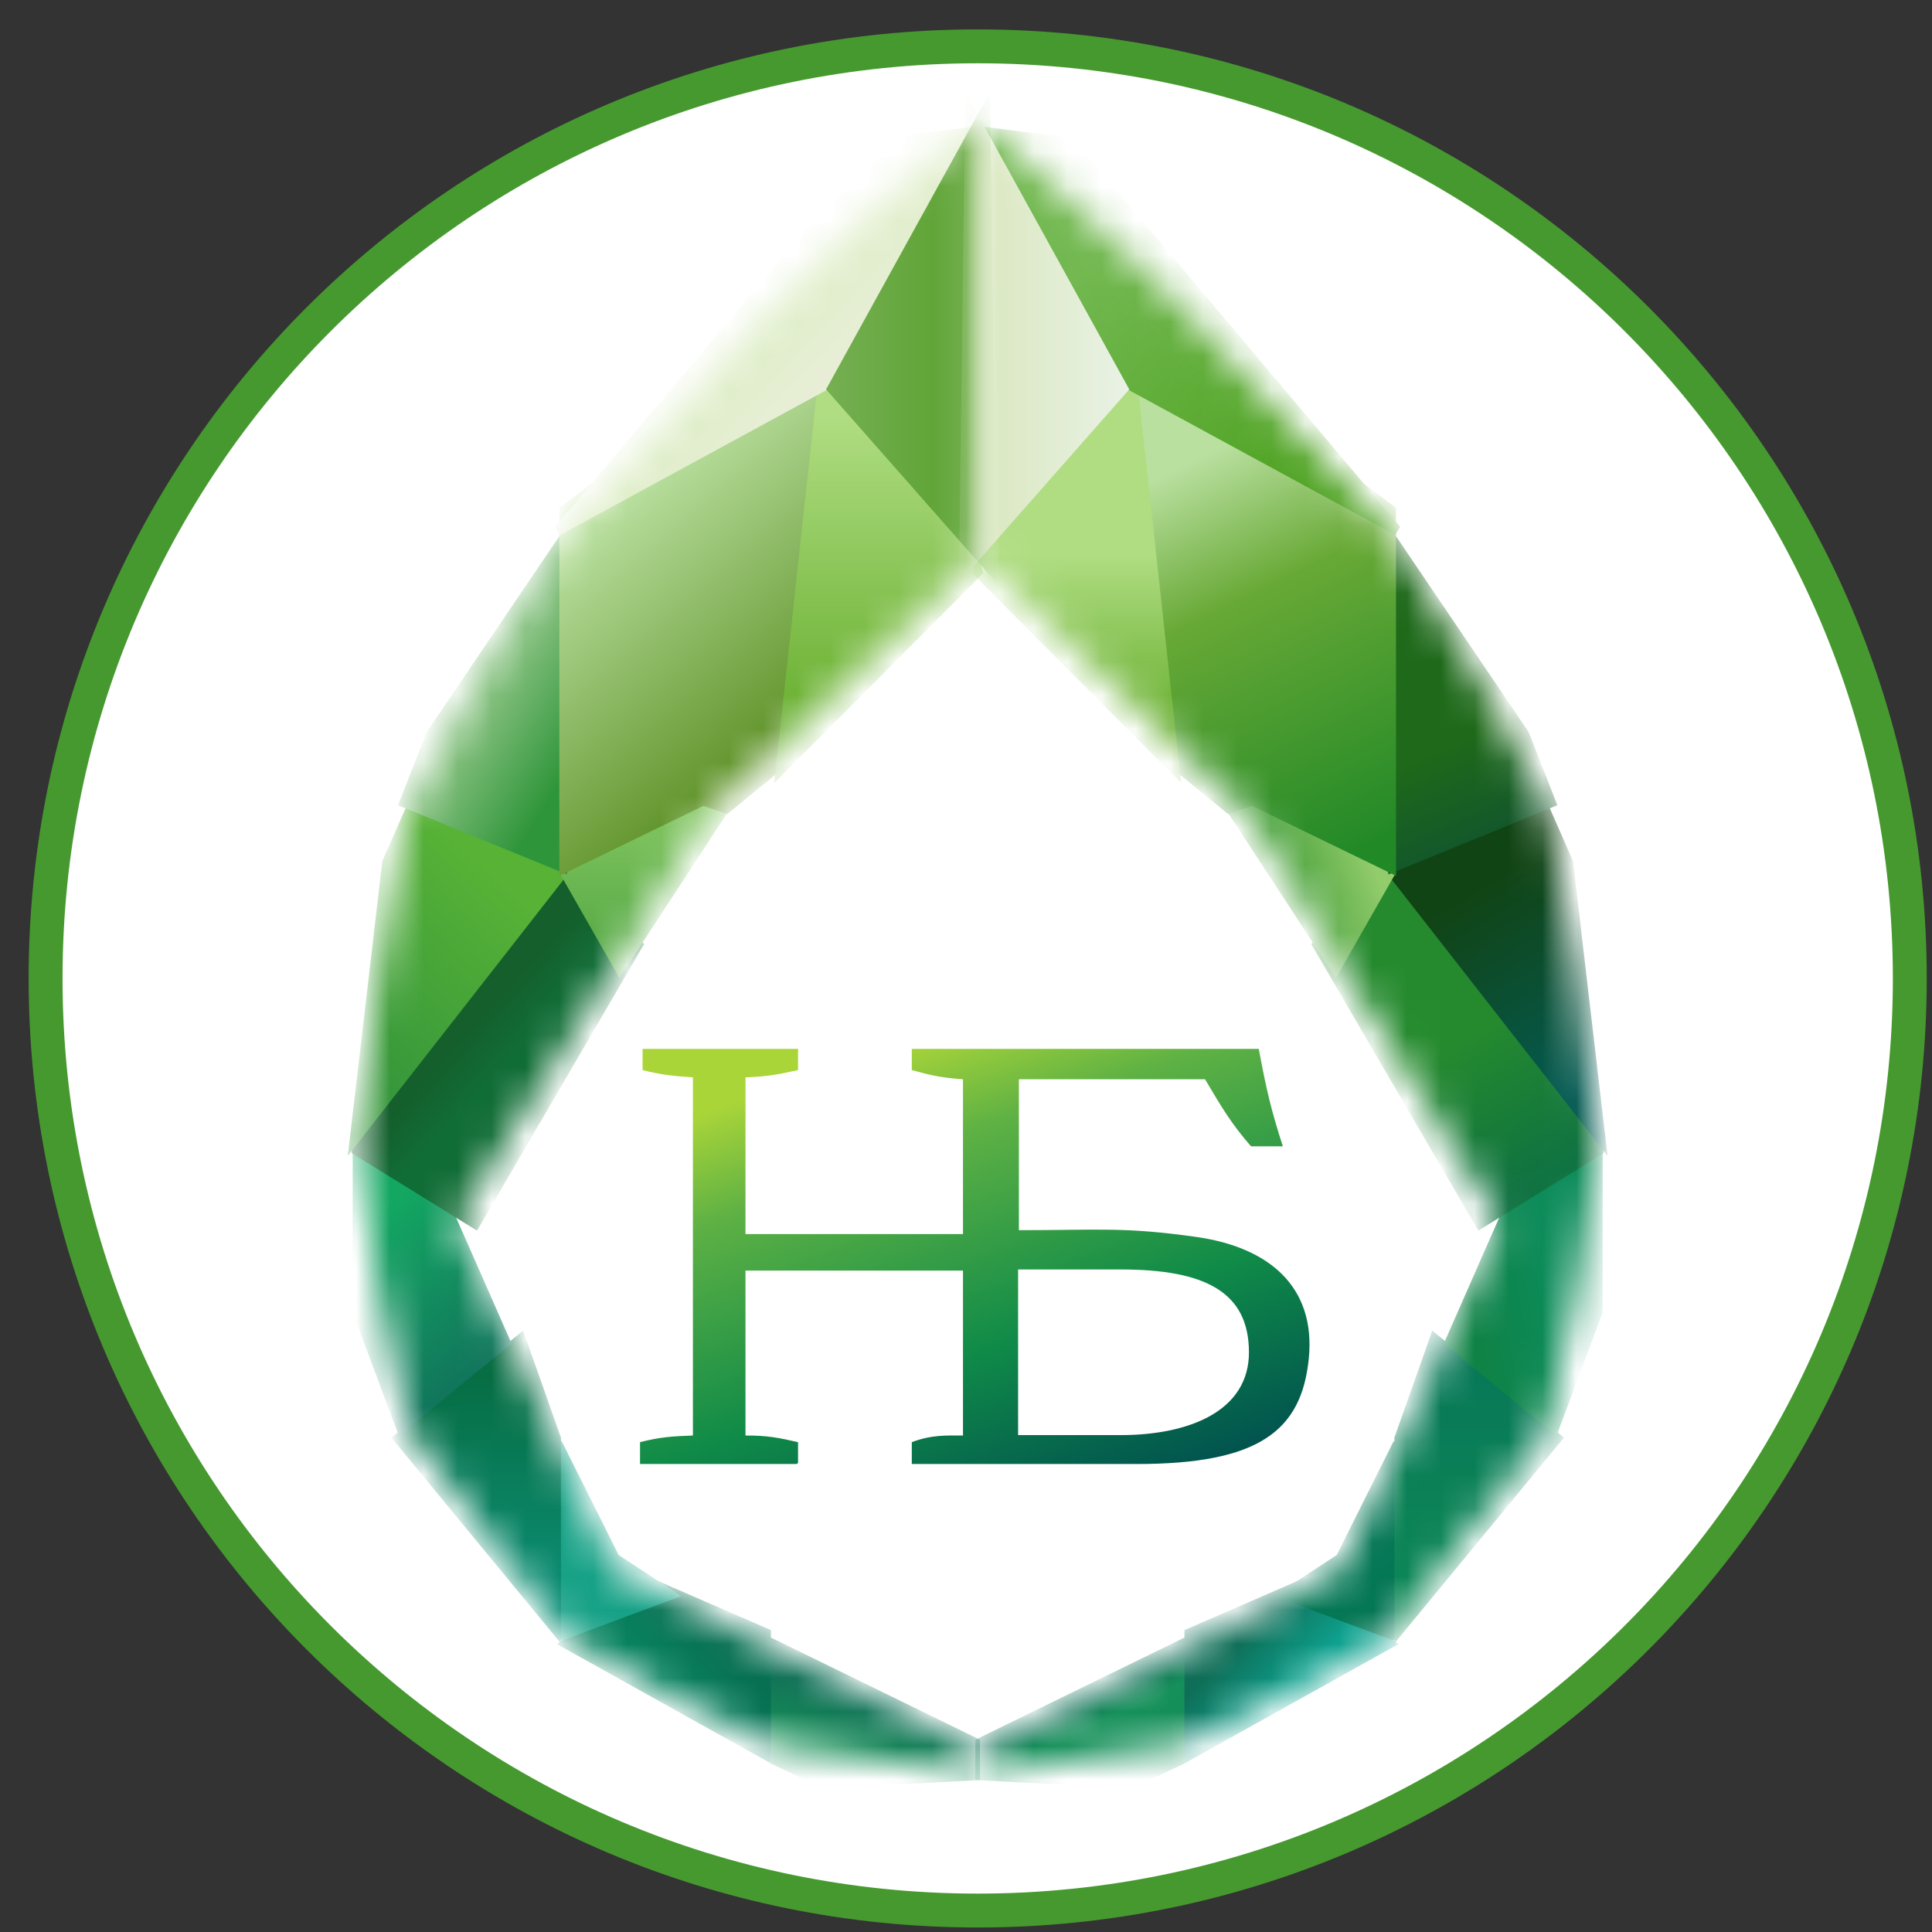
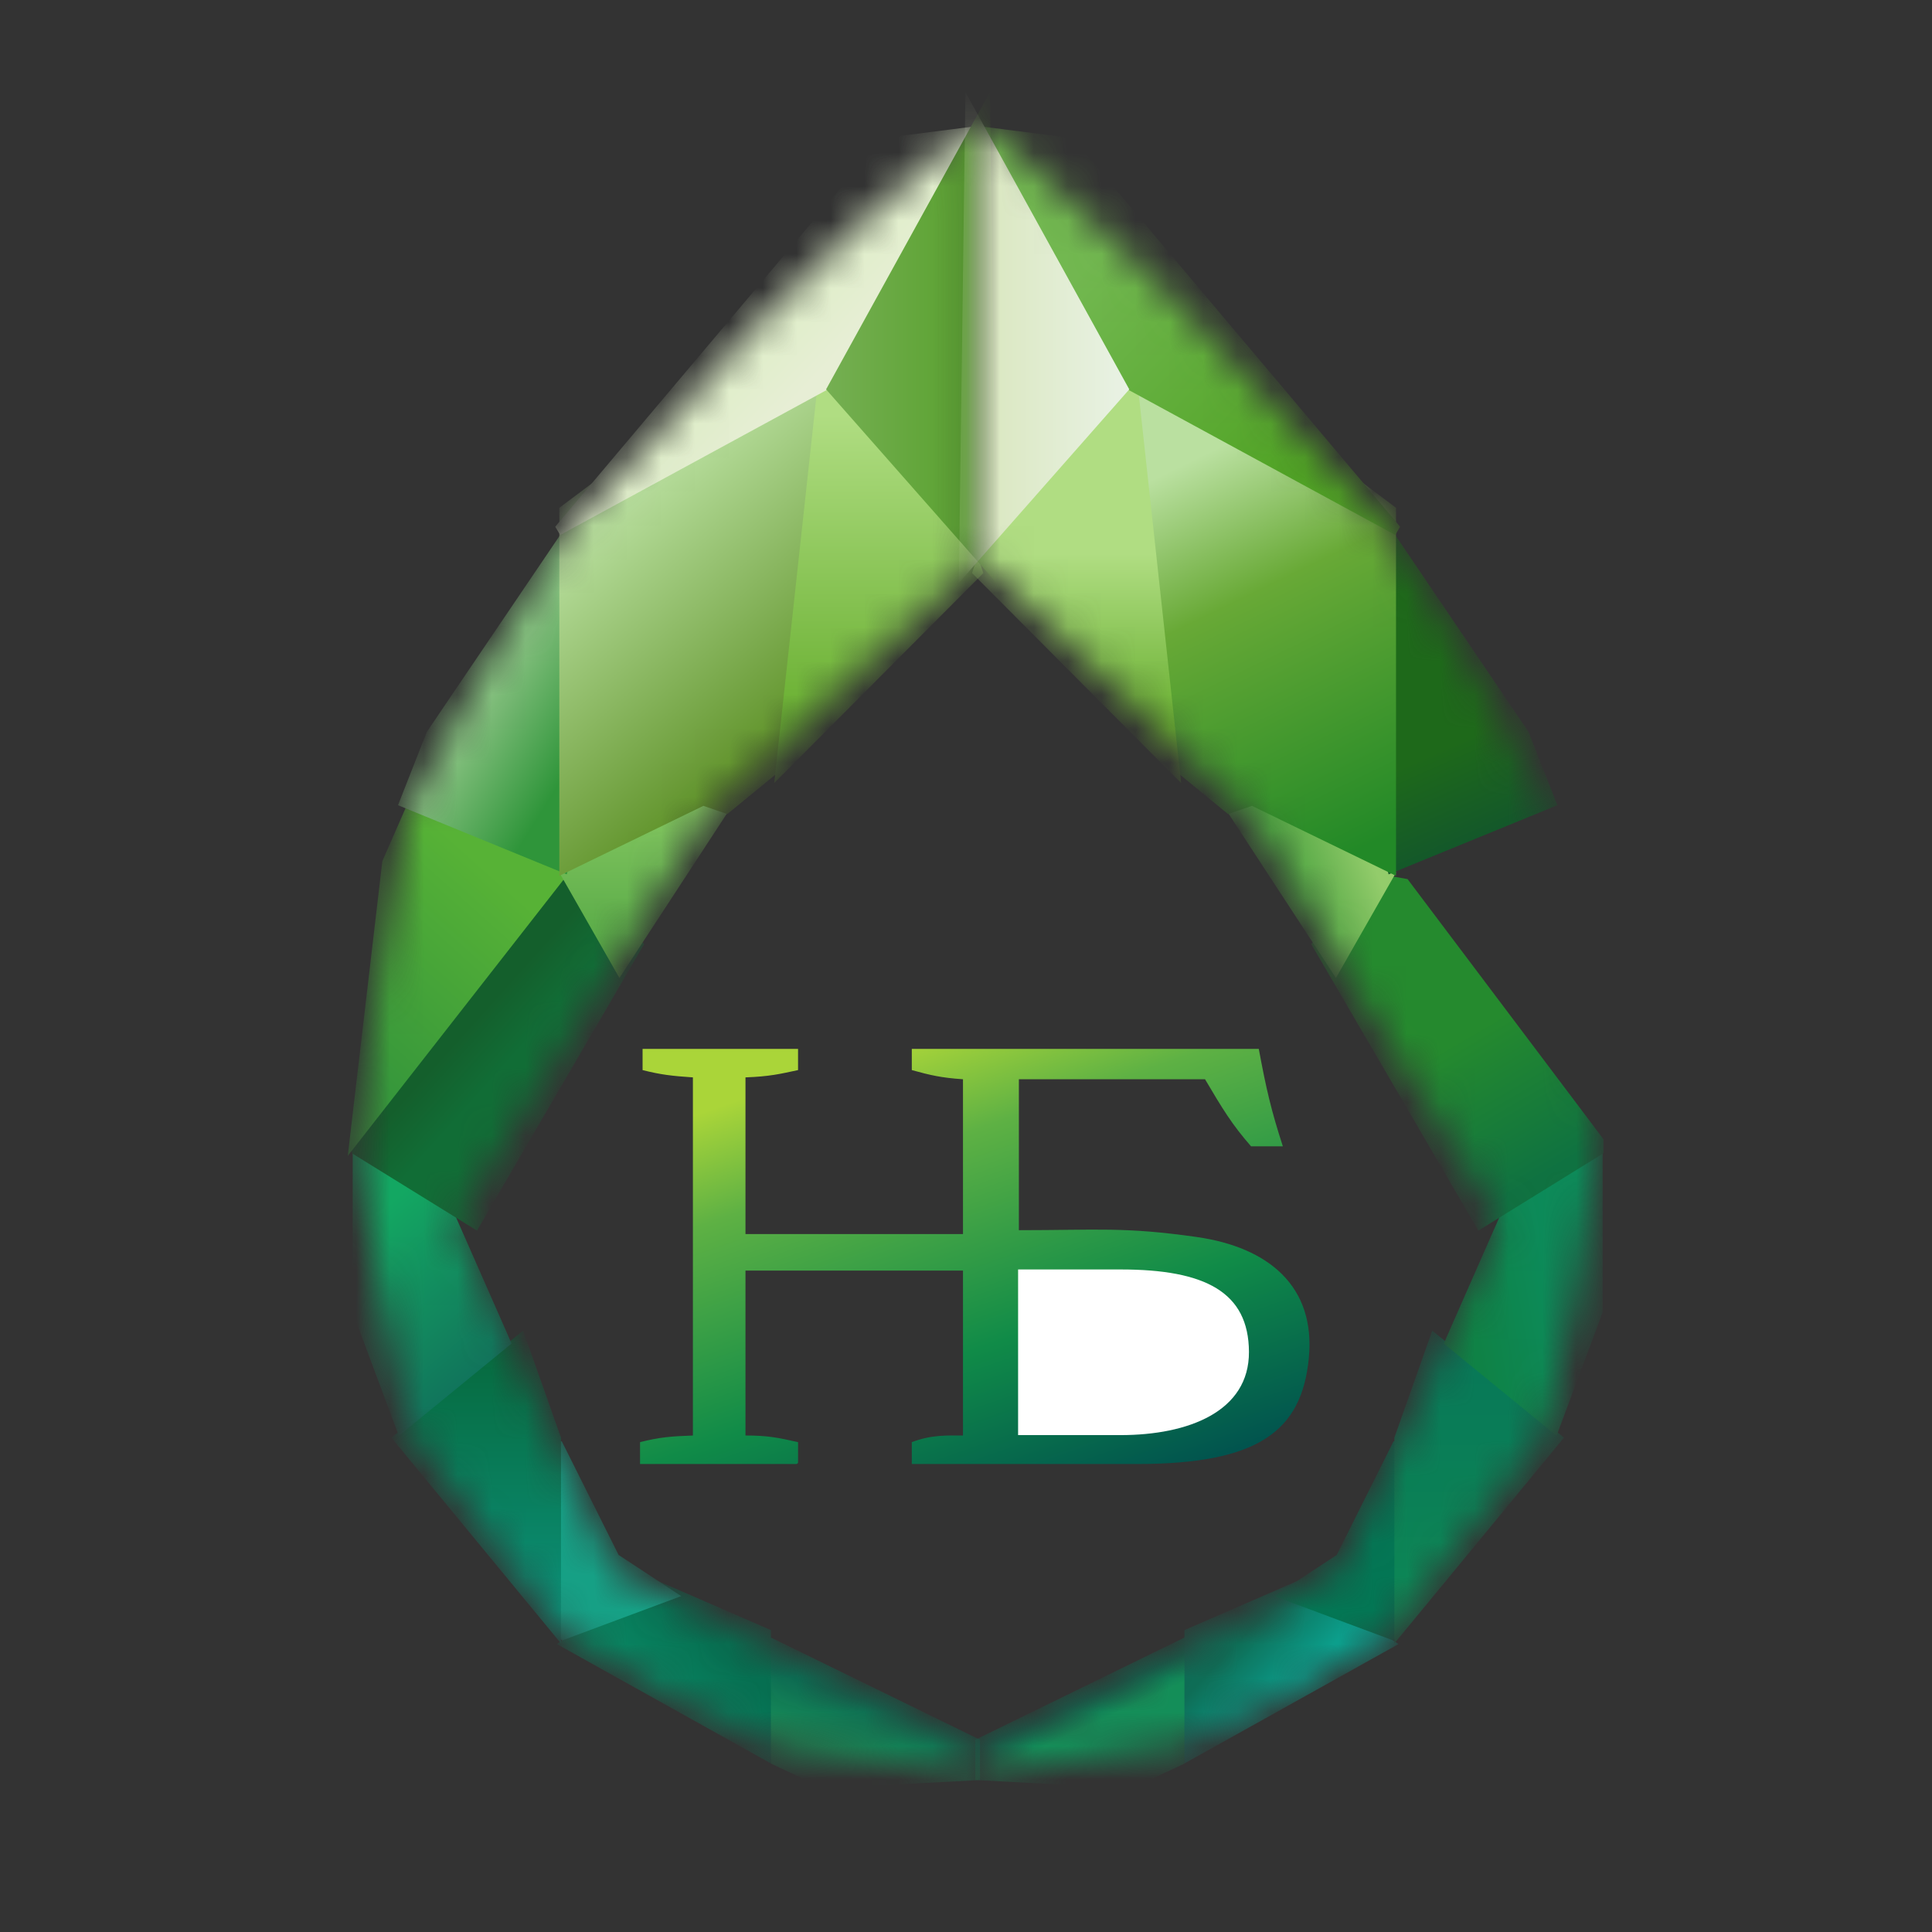
<svg xmlns="http://www.w3.org/2000/svg" width="57" height="57" viewBox="0 0 57 57" fill="none">
  <rect x="0" y="0" width="57" height="57" fill="#333333" stroke="none" />
  <g clip-path="url(#clip0_3867_34)">
-     <path d="M28.845 1.367C44.032 1.367 56.345 13.679 56.345 28.867C56.345 44.055 44.032 56.367 28.845 56.367C13.657 56.367 1.345 44.055 1.345 28.867C1.345 13.679 13.657 1.367 28.845 1.367Z" fill="white" stroke="#46992F" />
    <mask id="mask0_3867_34" style="mask-type:alpha" maskUnits="userSpaceOnUse" x="10" y="3" width="19" height="50">
      <path d="M28.867 16.463V3.528C28.867 3.508 28.843 3.497 28.828 3.51C24.037 7.657 21.385 10.351 16.722 15.641L16.72 15.644C14.756 18.731 13.722 20.549 12.022 23.865C12.021 23.867 12.02 23.869 12.019 23.872C11.259 27.688 10.969 29.892 10.559 33.869C10.558 33.87 10.558 33.872 10.559 33.874C10.916 37.037 11.274 38.875 12.048 42.179C12.048 42.182 12.05 42.184 12.052 42.187C13.677 44.465 14.681 45.805 16.718 48.313C16.72 48.316 16.722 48.318 16.724 48.319C19.031 49.699 20.373 50.387 22.823 51.468C22.825 51.469 22.826 51.47 22.828 51.47C25.305 51.923 26.626 52.109 28.904 52.355C28.918 52.357 28.93 52.346 28.93 52.332V51.713C28.93 51.705 28.925 51.696 28.918 51.692L18.104 46.285C18.099 46.283 18.095 46.279 18.093 46.274L13.458 36.09C13.455 36.083 13.456 36.074 13.46 36.068L20.99 23.871C20.991 23.869 20.992 23.868 20.994 23.866L28.86 16.48C28.864 16.476 28.867 16.47 28.867 16.463Z" fill="#D9D9D9" />
    </mask>
    <g mask="url(#mask0_3867_34)">
      <path d="M28.914 51.328L22.599 48.242L22.745 52.032L24.299 52.76L28.914 52.517V51.328Z" fill="url(#paint0_linear_3867_34)" />
      <path d="M22.745 52.027L16.429 48.506L19.223 46.562L22.745 48.093V52.027Z" fill="url(#paint1_linear_3867_34)" />
      <path d="M18.251 45.876L16.575 42.523H16.259V47.892L16.575 48.402L20.097 47.09L18.251 45.876Z" fill="#16A186" />
      <path d="M11.547 42.415L15.434 39.258L16.551 42.415V48.487L11.547 42.415Z" fill="url(#paint2_linear_3867_34)" />
      <path d="M10.406 38.716V33.883L13.126 35.17L15.094 39.639L11.766 42.36L10.406 38.716Z" fill="url(#paint3_linear_3867_34)" />
      <path d="M16.162 25.936L17.11 25.766L19.004 27.855L14.073 36.307L10.381 34.024V33.611L16.162 25.936Z" fill="url(#paint4_linear_3867_34)" />
      <path d="M11.28 25.406L12.057 23.633L17.377 24.993L10.26 34.102L11.28 25.406Z" fill="url(#paint5_linear_3867_34)" />
      <path d="M18.275 28.853L16.502 25.744L20.413 23.242H21.943L18.275 28.853Z" fill="url(#paint6_linear_3867_34)" />
      <path d="M12.592 21.594L16.721 15.497L18.907 15.133L17.814 21.594L16.721 25.796L11.742 23.756L12.592 21.594Z" fill="url(#paint7_linear_3867_34)" />
      <path d="M16.502 25.84V14.982L23.522 9.711L25.392 11.97L23.741 22.148L21.457 24.018L20.753 23.775L16.502 25.84Z" fill="url(#paint8_linear_3867_34)" />
      <path d="M22.842 23.102L24.129 11.298L24.591 11.055L28.064 13.945L29.012 16.908L22.842 23.102Z" fill="url(#paint9_linear_3867_34)" />
      <path d="M26.048 4.075L28.89 3.711L24.834 11.265L16.527 15.783L16.381 15.54L26.048 4.075Z" fill="url(#paint10_linear_3867_34)" />
      <path d="M29.4 17.196L29.206 2.719L24.372 11.488L29.4 17.196Z" fill="url(#paint11_linear_3867_34)" />
    </g>
    <mask id="mask1_3867_34" style="mask-type:alpha" maskUnits="userSpaceOnUse" x="28" y="3" width="20" height="50">
      <path d="M28.822 16.463V3.528C28.822 3.508 28.846 3.497 28.861 3.51C33.652 7.657 36.304 10.351 40.968 15.641L40.97 15.644C42.934 18.731 43.967 20.549 45.668 23.865C45.669 23.867 45.669 23.869 45.67 23.872C46.43 27.688 46.72 29.892 47.131 33.869C47.131 33.87 47.131 33.872 47.131 33.874C46.773 37.037 46.415 38.875 45.642 42.179C45.641 42.182 45.64 42.184 45.638 42.187C44.012 44.465 43.008 45.805 40.971 48.313C40.97 48.316 40.968 48.318 40.965 48.319C38.659 49.699 37.316 50.387 34.866 51.468C34.865 51.469 34.863 51.47 34.861 51.47C32.385 51.923 31.064 52.109 28.785 52.355C28.771 52.357 28.759 52.346 28.759 52.332V51.713C28.759 51.705 28.764 51.696 28.772 51.692L39.586 46.285C39.59 46.283 39.594 46.279 39.596 46.274L44.231 36.09C44.234 36.083 44.234 36.074 44.23 36.068L36.7 23.871C36.699 23.869 36.697 23.868 36.696 23.866L28.83 16.48C28.825 16.476 28.822 16.47 28.822 16.463Z" fill="#D9D9D9" />
    </mask>
    <g mask="url(#mask1_3867_34)">
      <path d="M28.775 51.328L35.09 48.242L34.945 52.032L33.39 52.76L28.775 52.517V51.328Z" fill="url(#paint12_linear_3867_34)" />
      <path d="M34.945 52.027L41.26 48.506L38.467 46.562L34.945 48.093V52.027Z" fill="url(#paint13_linear_3867_34)" />
      <path d="M39.438 45.876L41.114 42.523H41.43V47.892L41.114 48.402L37.592 47.09L39.438 45.876Z" fill="#037654" />
      <path d="M46.142 42.415L42.256 39.258L41.138 42.415V48.487L46.142 42.415Z" fill="url(#paint14_linear_3867_34)" />
      <path d="M47.284 38.716V33.883L44.563 35.17L42.596 39.639L45.923 42.36L47.284 38.716Z" fill="url(#paint15_linear_3867_34)" />
      <path d="M41.527 25.936L40.58 25.766L38.685 27.855L43.616 36.307L47.308 34.024V33.611L41.527 25.936Z" fill="url(#paint16_linear_3867_34)" />
-       <path d="M46.409 25.406L45.632 23.633L40.313 24.993L47.429 34.102L46.409 25.406Z" fill="url(#paint17_linear_3867_34)" />
      <path d="M39.414 28.853L41.187 25.744L37.276 23.242H35.746L39.414 28.853Z" fill="url(#paint18_linear_3867_34)" />
      <path d="M45.098 21.594L40.968 15.497L38.782 15.133L39.875 21.594L40.968 25.796L45.948 23.756L45.098 21.594Z" fill="url(#paint19_linear_3867_34)" />
      <path d="M41.187 25.84V14.982L34.167 9.711L32.297 11.97L33.949 22.148L36.232 24.018L36.936 23.775L41.187 25.84Z" fill="url(#paint20_linear_3867_34)" />
      <path d="M34.847 23.102L33.56 11.298L33.099 11.055L29.625 13.945L28.678 16.908L34.847 23.102Z" fill="url(#paint21_linear_3867_34)" />
      <path d="M31.641 4.075L28.799 3.711L32.856 11.265L41.163 15.783L41.309 15.54L31.641 4.075Z" fill="url(#paint22_linear_3867_34)" />
      <path d="M28.289 17.196L28.483 2.719L33.317 11.488L28.289 17.196Z" fill="url(#paint23_linear_3867_34)" />
    </g>
    <path d="M18.958 31.571V30.945H23.545V31.571C23.005 31.686 22.715 31.759 21.994 31.786V36.408H28.411V31.841C27.779 31.799 27.45 31.723 26.901 31.571V30.945H37.138C37.356 32.121 37.502 32.752 37.848 33.82H36.91C36.351 33.182 36.063 32.707 35.552 31.841H30.06V36.294C32.391 36.294 33.17 36.191 35.31 36.496C37.414 36.797 38.827 37.944 38.613 40.084C38.399 42.224 37.128 43.193 33.535 43.193H26.901V42.548C27.493 42.323 27.95 42.352 28.411 42.352V37.486H21.994V42.352C22.641 42.35 22.968 42.417 23.545 42.548V43.14C23.545 43.169 23.521 43.193 23.492 43.193H18.883V42.548C19.473 42.398 19.82 42.375 20.443 42.352V31.786C19.827 31.745 19.496 31.707 18.958 31.571Z" fill="url(#paint24_linear_3867_34)" />
    <path d="M30.037 42.34V37.453H33.06C35.565 37.453 36.837 38.124 36.848 39.881C36.858 41.644 35.061 42.34 33.06 42.34H30.037Z" fill="white" />
  </g>
  <defs>
    <linearGradient id="paint0_linear_3867_34" x1="26.494" y1="50.501" x2="25.757" y2="52.76" gradientUnits="userSpaceOnUse">
      <stop stop-color="#0B6D53" />
      <stop offset="0.706" stop-color="#188F58" />
    </linearGradient>
    <linearGradient id="paint1_linear_3867_34" x1="20.592" y1="47.835" x2="19.06" y2="49.295" gradientUnits="userSpaceOnUse">
      <stop stop-color="#066F51" />
      <stop offset="1" stop-color="#088360" />
    </linearGradient>
    <linearGradient id="paint2_linear_3867_34" x1="14.049" y1="39.258" x2="14.049" y2="48.487" gradientUnits="userSpaceOnUse">
      <stop stop-color="#06673A" />
      <stop offset="0.881" stop-color="#0B8F76" />
    </linearGradient>
    <linearGradient id="paint3_linear_3867_34" x1="15.094" y1="40.173" x2="11.308" y2="35.666" gradientUnits="userSpaceOnUse">
      <stop stop-color="#11715B" />
      <stop offset="1" stop-color="#13A762" />
    </linearGradient>
    <linearGradient id="paint4_linear_3867_34" x1="14.102" y1="29.983" x2="15.274" y2="31.037" gradientUnits="userSpaceOnUse">
      <stop stop-color="#145F2C" />
      <stop offset="1" stop-color="#116D36" />
    </linearGradient>
    <linearGradient id="paint5_linear_3867_34" x1="11.127" y1="31.971" x2="15.724" y2="26.833" gradientUnits="userSpaceOnUse">
      <stop stop-color="#36973B" />
      <stop offset="1" stop-color="#57B236" />
    </linearGradient>
    <linearGradient id="paint6_linear_3867_34" x1="19.223" y1="23.242" x2="19.223" y2="28.853" gradientUnits="userSpaceOnUse">
      <stop stop-color="#88C963" />
      <stop offset="1" stop-color="#4EA441" />
    </linearGradient>
    <linearGradient id="paint7_linear_3867_34" x1="16.265" y1="23.498" x2="13.651" y2="21.876" gradientUnits="userSpaceOnUse">
      <stop stop-color="#2F953A" />
      <stop offset="1" stop-color="#83BF7D" />
    </linearGradient>
    <linearGradient id="paint8_linear_3867_34" x1="22.124" y1="22.592" x2="16.502" y2="16.102" gradientUnits="userSpaceOnUse">
      <stop stop-color="#60932A" />
      <stop offset="1" stop-color="#BAE0A0" />
    </linearGradient>
    <linearGradient id="paint9_linear_3867_34" x1="25.927" y1="11.055" x2="25.927" y2="21.428" gradientUnits="userSpaceOnUse">
      <stop offset="0.114" stop-color="#B0DD82" />
      <stop offset="1" stop-color="#68AF30" />
    </linearGradient>
    <linearGradient id="paint10_linear_3867_34" x1="22.124" y1="10.333" x2="23.567" y2="11.685" gradientUnits="userSpaceOnUse">
      <stop stop-color="#DFEEC9" />
      <stop offset="1" stop-color="#E7EED5" />
    </linearGradient>
    <linearGradient id="paint11_linear_3867_34" x1="28.434" y1="11.418" x2="24.372" y2="11.418" gradientUnits="userSpaceOnUse">
      <stop stop-color="#5BA231" />
      <stop offset="1" stop-color="#75AF52" />
    </linearGradient>
    <linearGradient id="paint12_linear_3867_34" x1="31.195" y1="50.501" x2="32.229" y2="52.76" gradientUnits="userSpaceOnUse">
      <stop stop-color="#0B6D53" />
      <stop offset="0.307" stop-color="#148F59" />
    </linearGradient>
    <linearGradient id="paint13_linear_3867_34" x1="37.097" y1="47.835" x2="38.63" y2="49.295" gradientUnits="userSpaceOnUse">
      <stop stop-color="#0E6D56" />
      <stop offset="1" stop-color="#0BA08D" />
    </linearGradient>
    <linearGradient id="paint14_linear_3867_34" x1="43.64" y1="39.258" x2="43.64" y2="48.487" gradientUnits="userSpaceOnUse">
      <stop stop-color="#077657" />
      <stop offset="0.881" stop-color="#0D8856" />
    </linearGradient>
    <linearGradient id="paint15_linear_3867_34" x1="43.392" y1="38.544" x2="45.73" y2="38.121" gradientUnits="userSpaceOnUse">
      <stop stop-color="#0F8246" />
      <stop offset="1" stop-color="#0C8B59" />
    </linearGradient>
    <linearGradient id="paint16_linear_3867_34" x1="44.795" y1="35.111" x2="42.416" y2="31.037" gradientUnits="userSpaceOnUse">
      <stop stop-color="#0F7241" />
      <stop offset="1" stop-color="#258A2E" />
    </linearGradient>
    <linearGradient id="paint17_linear_3867_34" x1="46.562" y1="31.971" x2="42.846" y2="25.685" gradientUnits="userSpaceOnUse">
      <stop stop-color="#045A51" />
      <stop offset="0.879" stop-color="#114415" />
    </linearGradient>
    <linearGradient id="paint18_linear_3867_34" x1="40.742" y1="26.048" x2="38.467" y2="26.93" gradientUnits="userSpaceOnUse">
      <stop stop-color="#93CC6B" />
      <stop offset="1" stop-color="#4EA441" />
    </linearGradient>
    <linearGradient id="paint19_linear_3867_34" x1="44.639" y1="24.439" x2="41.755" y2="17.892" gradientUnits="userSpaceOnUse">
      <stop stop-color="#13572B" />
      <stop offset="0.418" stop-color="#1E691A" />
    </linearGradient>
    <linearGradient id="paint20_linear_3867_34" x1="40.508" y1="25.447" x2="34.819" y2="13.756" gradientUnits="userSpaceOnUse">
      <stop offset="0.04" stop-color="#228927" />
      <stop offset="0.668" stop-color="#68A936" />
      <stop offset="1" stop-color="#BAE0A0" />
    </linearGradient>
    <linearGradient id="paint21_linear_3867_34" x1="31.763" y1="11.055" x2="31.763" y2="21.428" gradientUnits="userSpaceOnUse">
      <stop offset="0.509" stop-color="#B0DD82" />
      <stop offset="1" stop-color="#68AF30" />
    </linearGradient>
    <linearGradient id="paint22_linear_3867_34" x1="38.482" y1="13.834" x2="32.091" y2="7.755" gradientUnits="userSpaceOnUse">
      <stop stop-color="#50A324" />
      <stop offset="1" stop-color="#72B850" />
    </linearGradient>
    <linearGradient id="paint23_linear_3867_34" x1="29.255" y1="11.418" x2="33.317" y2="11.418" gradientUnits="userSpaceOnUse">
      <stop stop-color="#DBE8C2" />
      <stop offset="1" stop-color="#E9F2E5" />
    </linearGradient>
    <linearGradient id="paint24_linear_3867_34" x1="33.245" y1="44.324" x2="27.385" y2="27.558" gradientUnits="userSpaceOnUse">
      <stop stop-color="#00504F" />
      <stop offset="0.321" stop-color="#108B48" />
      <stop offset="0.667" stop-color="#5EB144" />
      <stop offset="0.844" stop-color="#AAD539" />
    </linearGradient>
    <clipPath id="clip0_3867_34">
      <rect width="56" height="56" fill="white" transform="translate(0.845 0.867)" />
    </clipPath>
  </defs>
</svg>